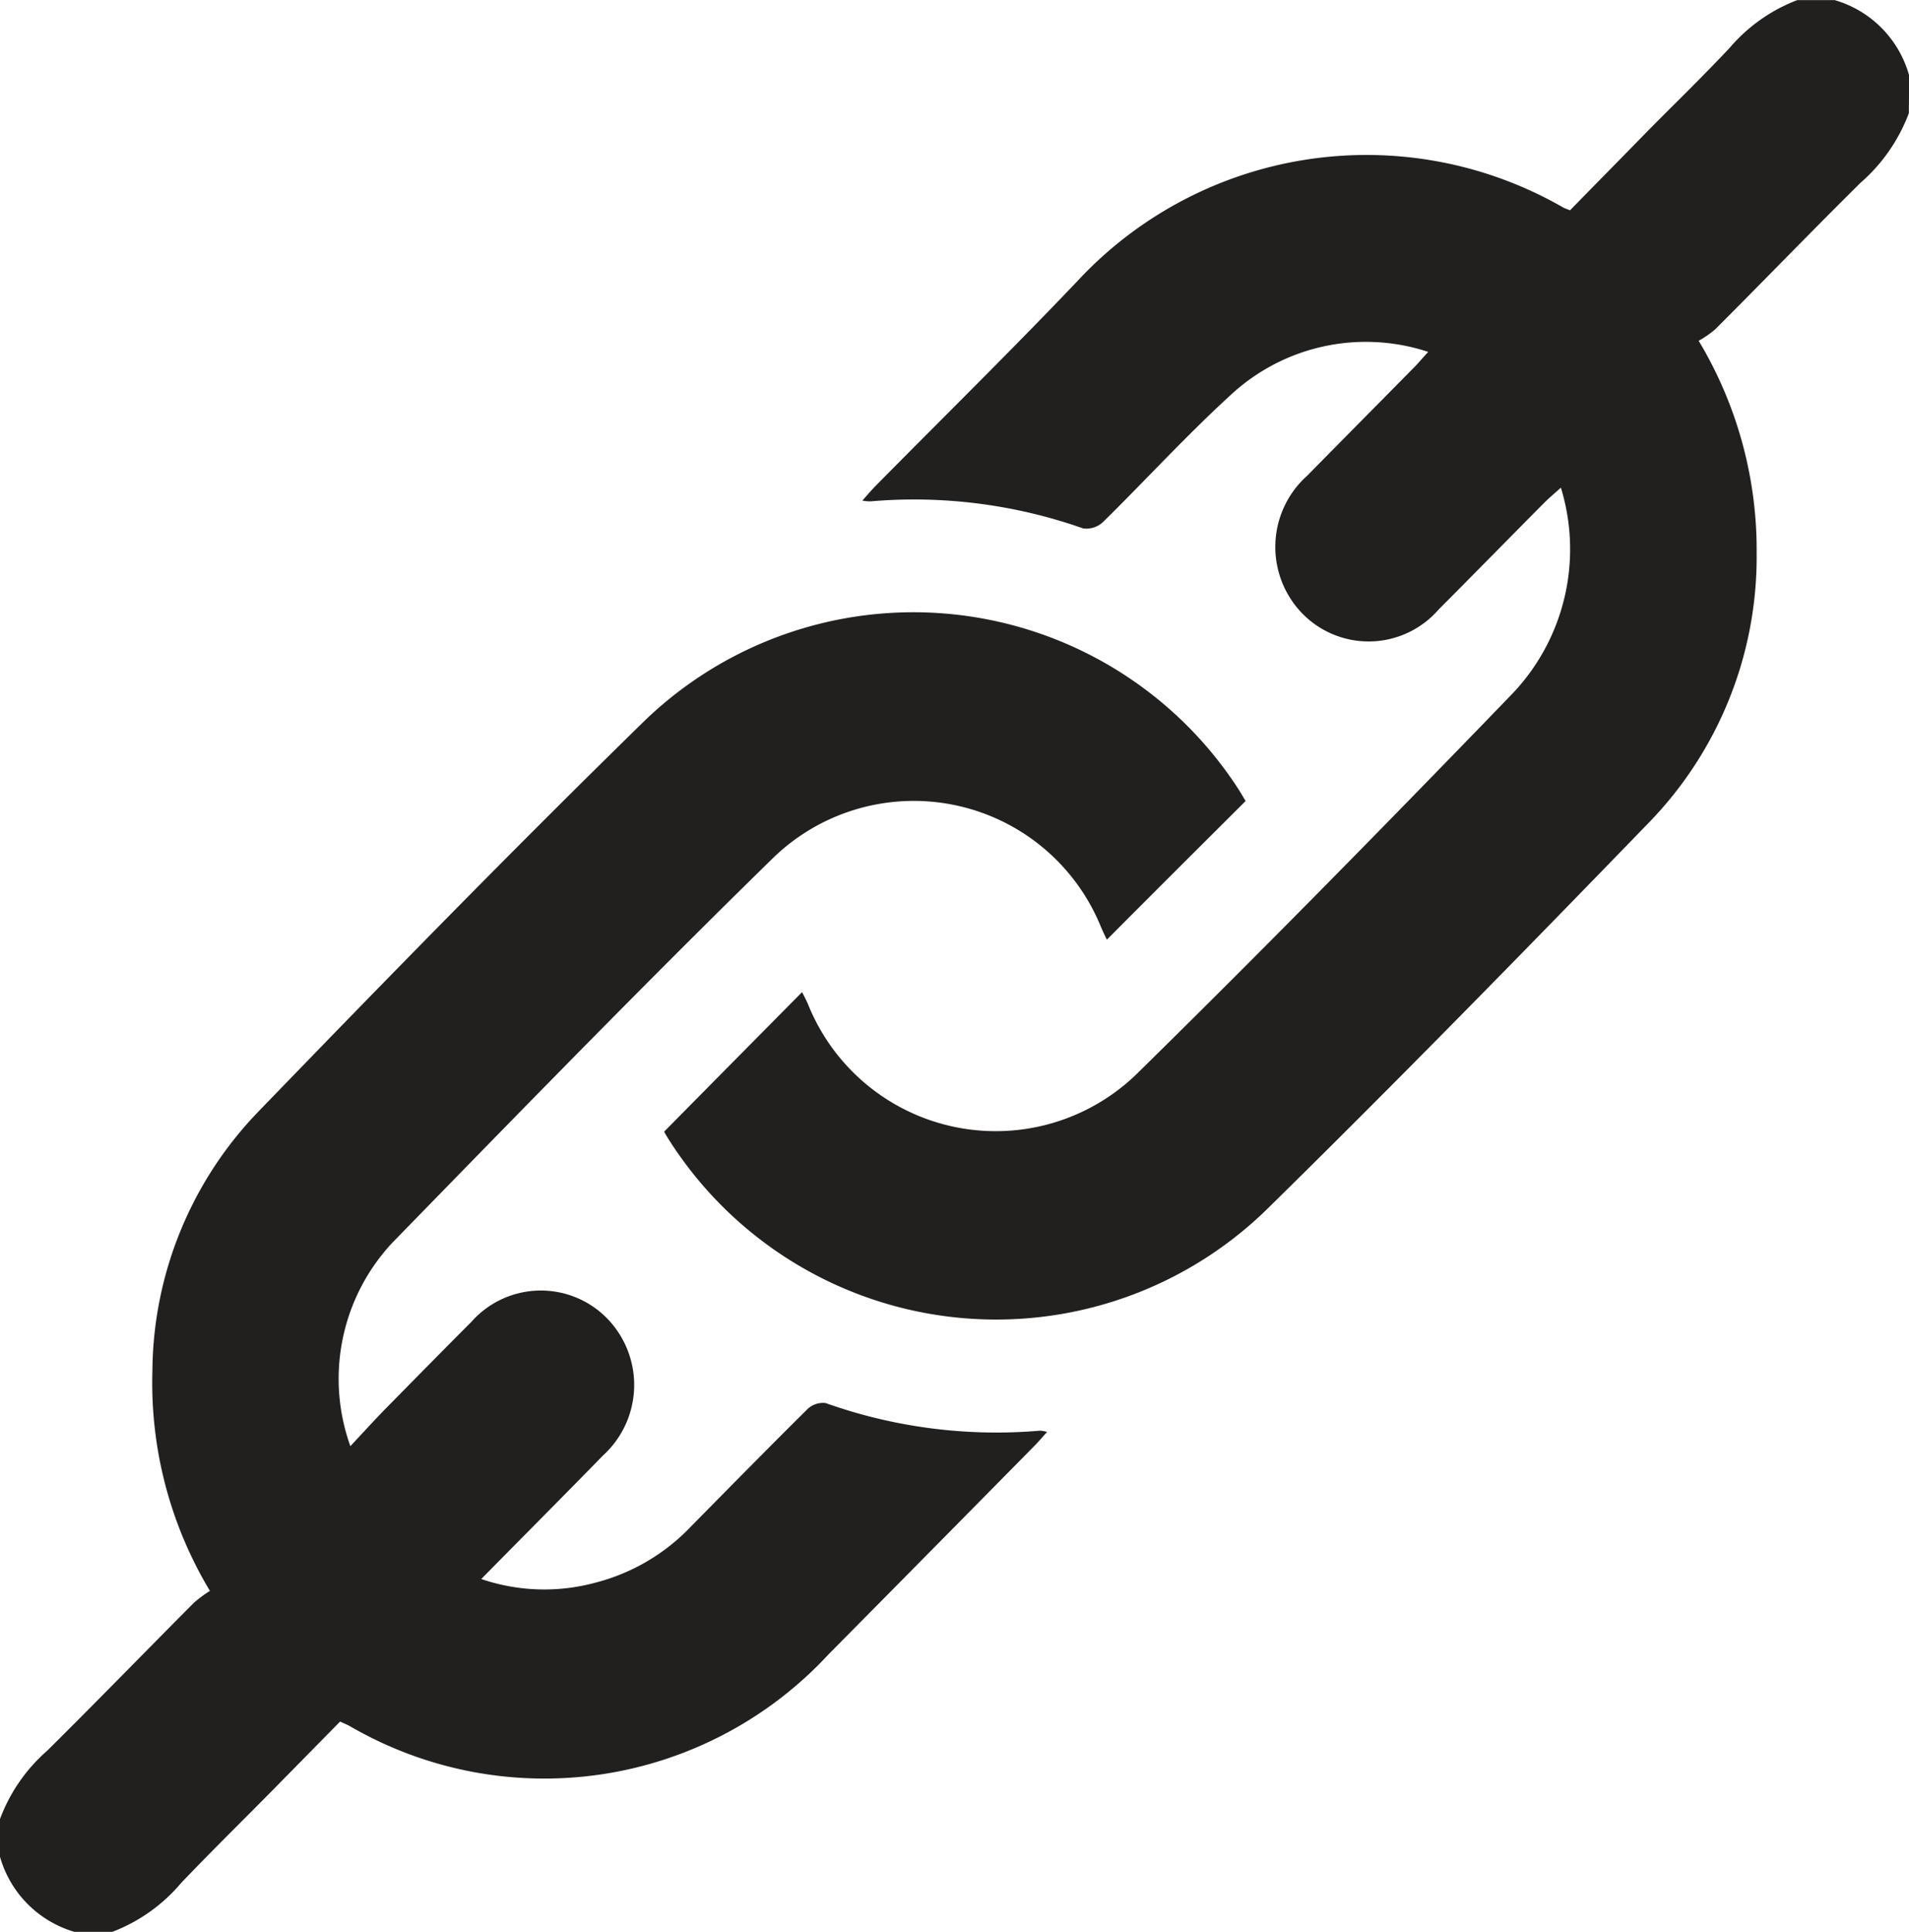
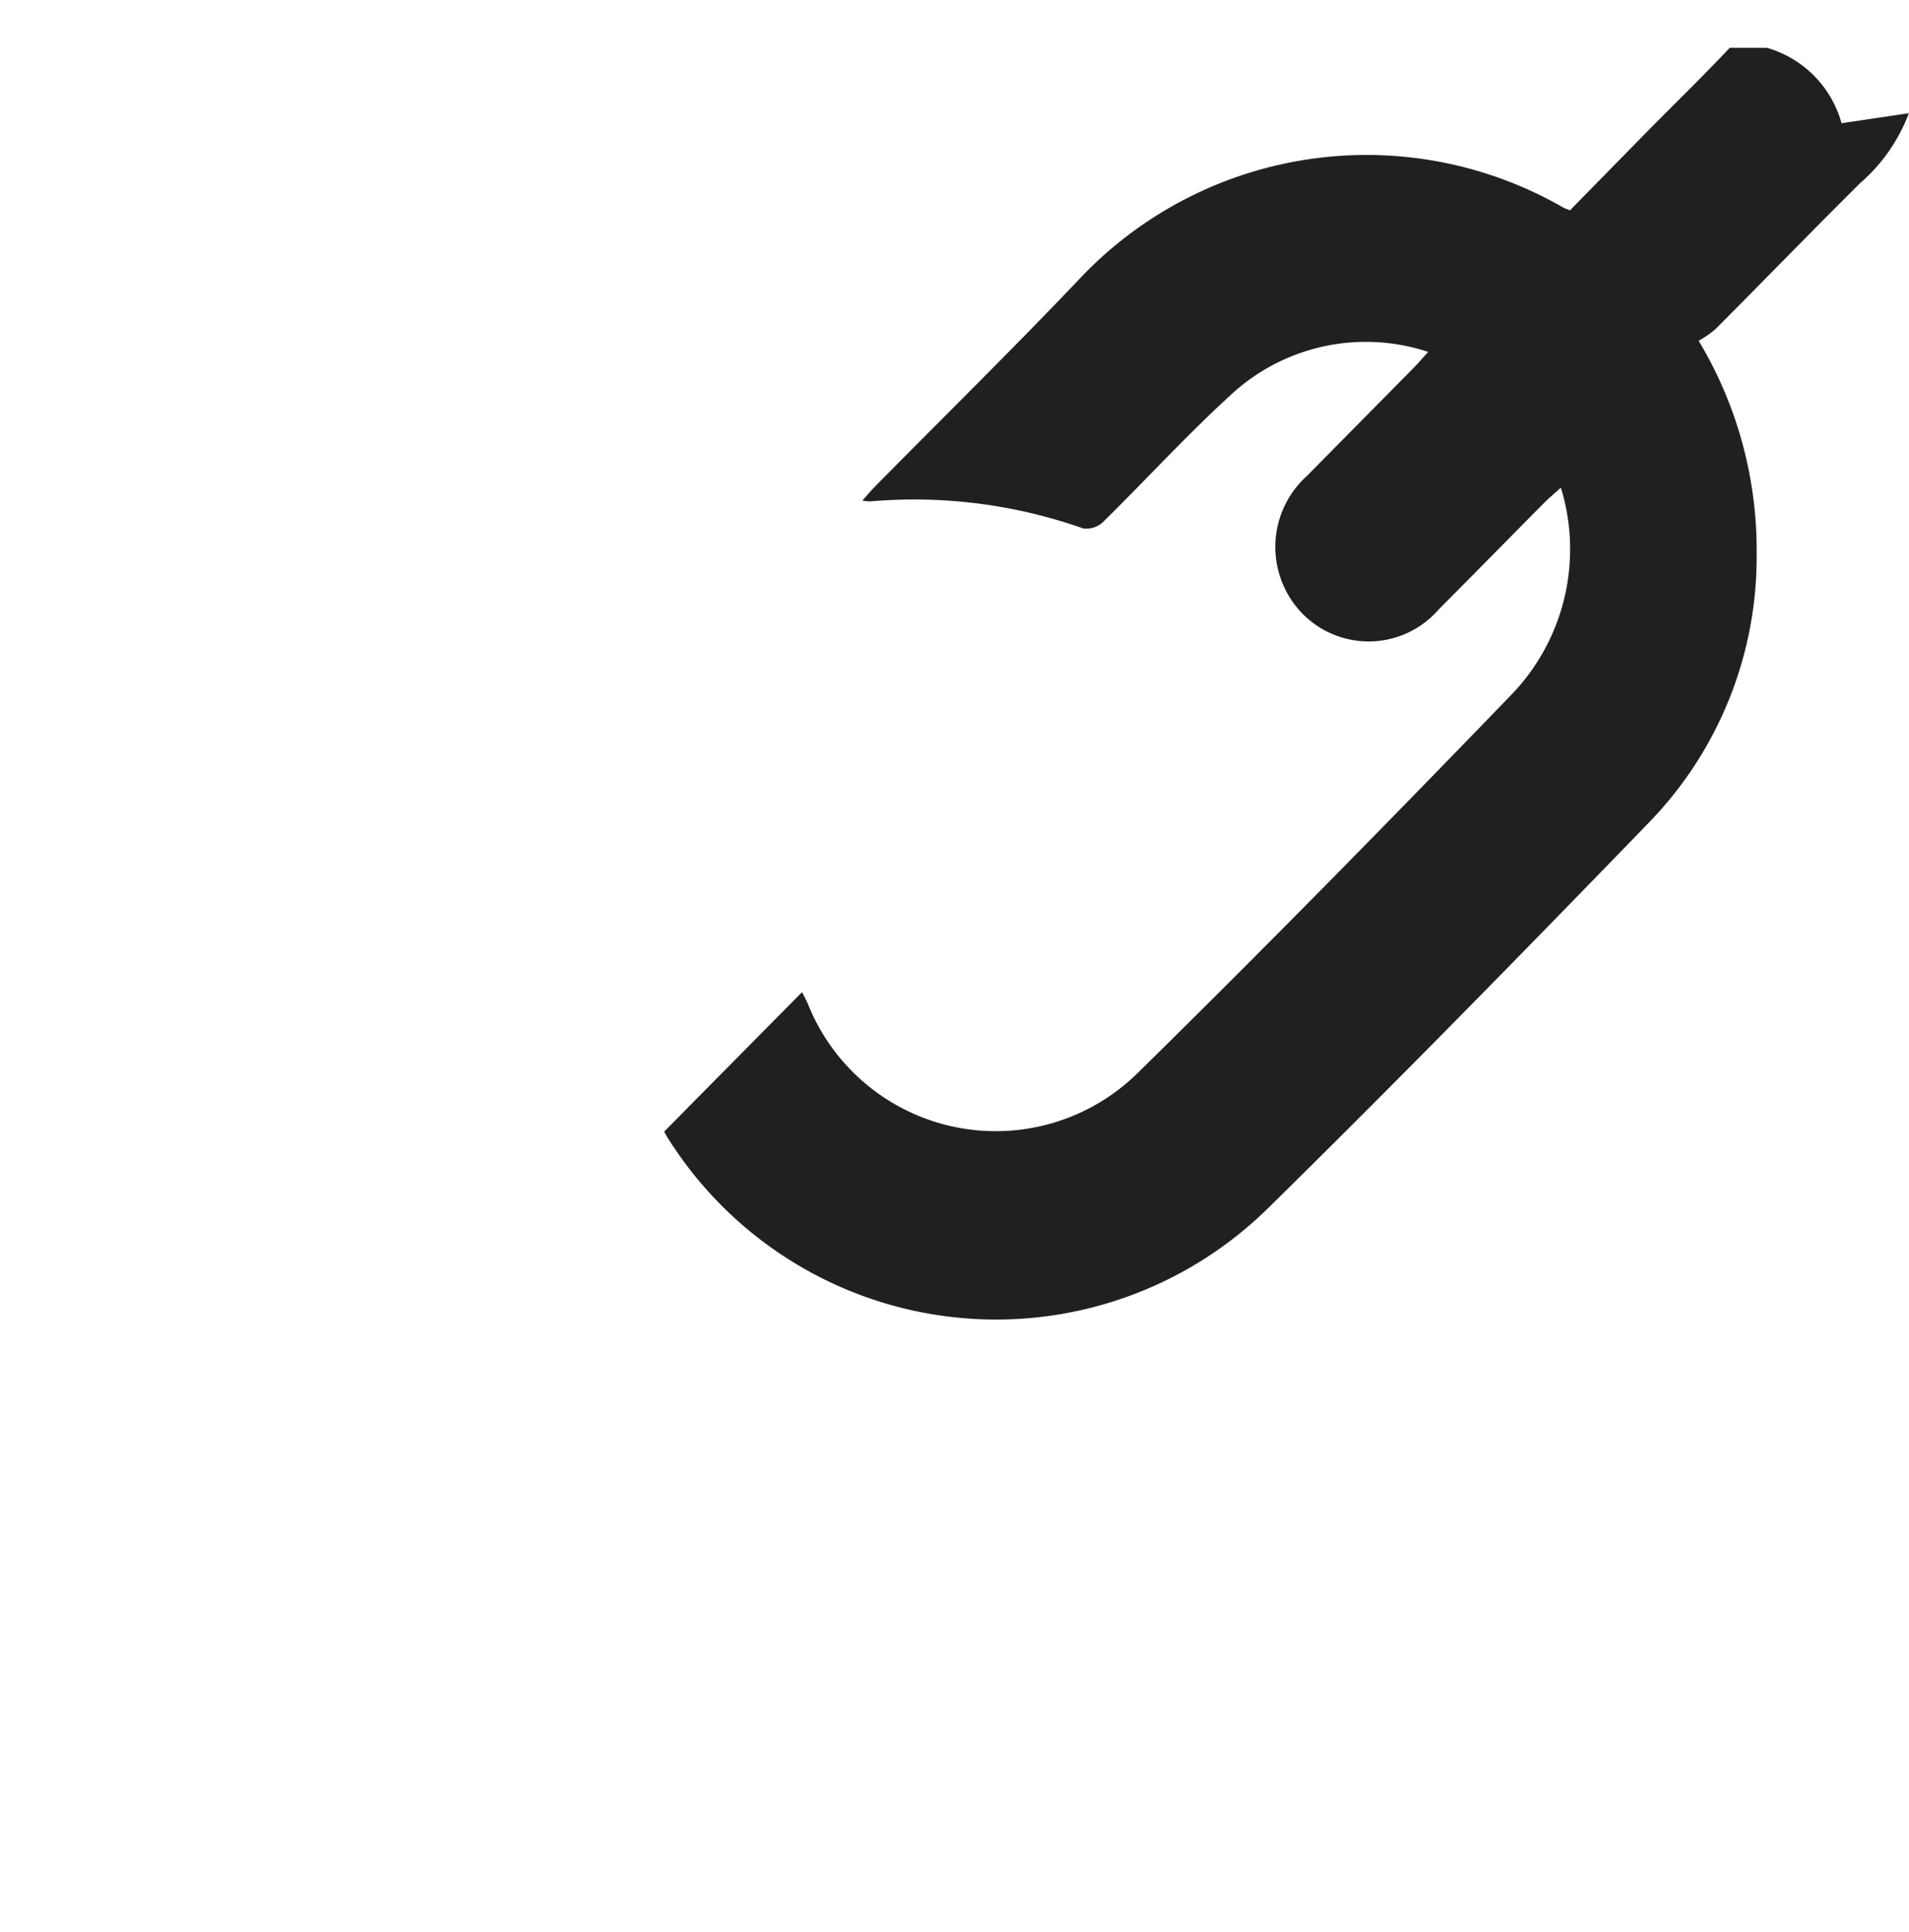
<svg xmlns="http://www.w3.org/2000/svg" width="41.523" height="42.026" viewBox="0 0 41.523 42.026">
  <g id="Group_244" data-name="Group 244" transform="translate(-1523.766 -2016.241)">
-     <path id="Path_456" data-name="Path 456" d="M761.281,492.179a3.676,3.676,0,0,1,1.028-1.487c1.072-1.062,2.124-2.146,3.188-3.215a2.682,2.682,0,0,1,.35-.26,8.779,8.779,0,0,1-1.251-4.782,8.2,8.2,0,0,1,2.291-5.628c2.778-2.875,5.572-5.737,8.43-8.53a8.421,8.421,0,0,1,12.9,1.5c.058.092.112.185.158.26-1.011,1.008-2.007,2-3.018,3.016-.029-.058-.085-.173-.134-.289a4.394,4.394,0,0,0-7.1-1.514c-2.819,2.756-5.57,5.584-8.321,8.408a4.336,4.336,0,0,0-.9,4.411c.27-.287.513-.557.768-.817.62-.629,1.239-1.261,1.864-1.886a2.016,2.016,0,0,1,2.936-.092,2.074,2.074,0,0,1-.075,3c-.863.885-1.735,1.759-2.646,2.685a4.252,4.252,0,0,0,2.488.078,4.364,4.364,0,0,0,2.073-1.22c.841-.853,1.679-1.706,2.53-2.549a.488.488,0,0,1,.4-.136,11.087,11.087,0,0,0,4.668.6.672.672,0,0,1,.148.029c-.109.119-.192.219-.284.311q-2.234,2.267-4.471,4.527a8.42,8.42,0,0,1-10.41,1.56c-.058-.032-.119-.056-.212-.1l-1.482,1.507c-.659.668-1.327,1.324-1.973,2a3.662,3.662,0,0,1-1.5,1.067H762.9a2.377,2.377,0,0,1-1.621-1.64Z" transform="translate(762.485 1563.626)" fill="#22201f" />
-     <path id="Path_457" data-name="Path 457" d="M794.3,462.913a3.757,3.757,0,0,1-1.054,1.516c-1.062,1.052-2.1,2.126-3.159,3.186a2.26,2.26,0,0,1-.359.248,8.841,8.841,0,0,1,1.261,4.629,8.291,8.291,0,0,1-2.35,5.857c-2.744,2.833-5.5,5.652-8.313,8.415a8.432,8.432,0,0,1-13-1.529c-.044-.068-.083-.138-.1-.17,1.009-1.023,2-2.024,3-3.035.029.058.085.16.131.267a4.4,4.4,0,0,0,7.154,1.507c2.763-2.714,5.477-5.482,8.17-8.27a4.56,4.56,0,0,0,1.05-4.476c-.143.129-.243.211-.333.3-.778.782-1.548,1.57-2.326,2.35a2.016,2.016,0,0,1-2.965.087,2.078,2.078,0,0,1,.109-3c.773-.787,1.548-1.567,2.321-2.352.095-.095.18-.2.309-.338a4.319,4.319,0,0,0-4.3.94c-.963.88-1.845,1.847-2.775,2.761a.526.526,0,0,1-.432.138,11.065,11.065,0,0,0-4.629-.588,1.045,1.045,0,0,1-.173-.017c.109-.122.192-.221.282-.313,1.47-1.49,2.965-2.957,4.408-4.474a8.58,8.58,0,0,1,10.556-1.587c.034.019.073.029.146.061.561-.574,1.133-1.154,1.7-1.735.593-.6,1.2-1.188,1.774-1.8a3.639,3.639,0,0,1,1.47-1.038h.812a2.364,2.364,0,0,1,1.621,1.64Z" transform="translate(770.986 1555.79)" fill="#22201f" />
+     <path id="Path_457" data-name="Path 457" d="M794.3,462.913a3.757,3.757,0,0,1-1.054,1.516c-1.062,1.052-2.1,2.126-3.159,3.186a2.26,2.26,0,0,1-.359.248,8.841,8.841,0,0,1,1.261,4.629,8.291,8.291,0,0,1-2.35,5.857c-2.744,2.833-5.5,5.652-8.313,8.415a8.432,8.432,0,0,1-13-1.529c-.044-.068-.083-.138-.1-.17,1.009-1.023,2-2.024,3-3.035.029.058.085.16.131.267a4.4,4.4,0,0,0,7.154,1.507c2.763-2.714,5.477-5.482,8.17-8.27a4.56,4.56,0,0,0,1.05-4.476c-.143.129-.243.211-.333.3-.778.782-1.548,1.57-2.326,2.35a2.016,2.016,0,0,1-2.965.087,2.078,2.078,0,0,1,.109-3c.773-.787,1.548-1.567,2.321-2.352.095-.095.18-.2.309-.338a4.319,4.319,0,0,0-4.3.94c-.963.88-1.845,1.847-2.775,2.761a.526.526,0,0,1-.432.138,11.065,11.065,0,0,0-4.629-.588,1.045,1.045,0,0,1-.173-.017c.109-.122.192-.221.282-.313,1.47-1.49,2.965-2.957,4.408-4.474a8.58,8.58,0,0,1,10.556-1.587c.034.019.073.029.146.061.561-.574,1.133-1.154,1.7-1.735.593-.6,1.2-1.188,1.774-1.8h.812a2.364,2.364,0,0,1,1.621,1.64Z" transform="translate(770.986 1555.79)" fill="#22201f" />
  </g>
</svg>